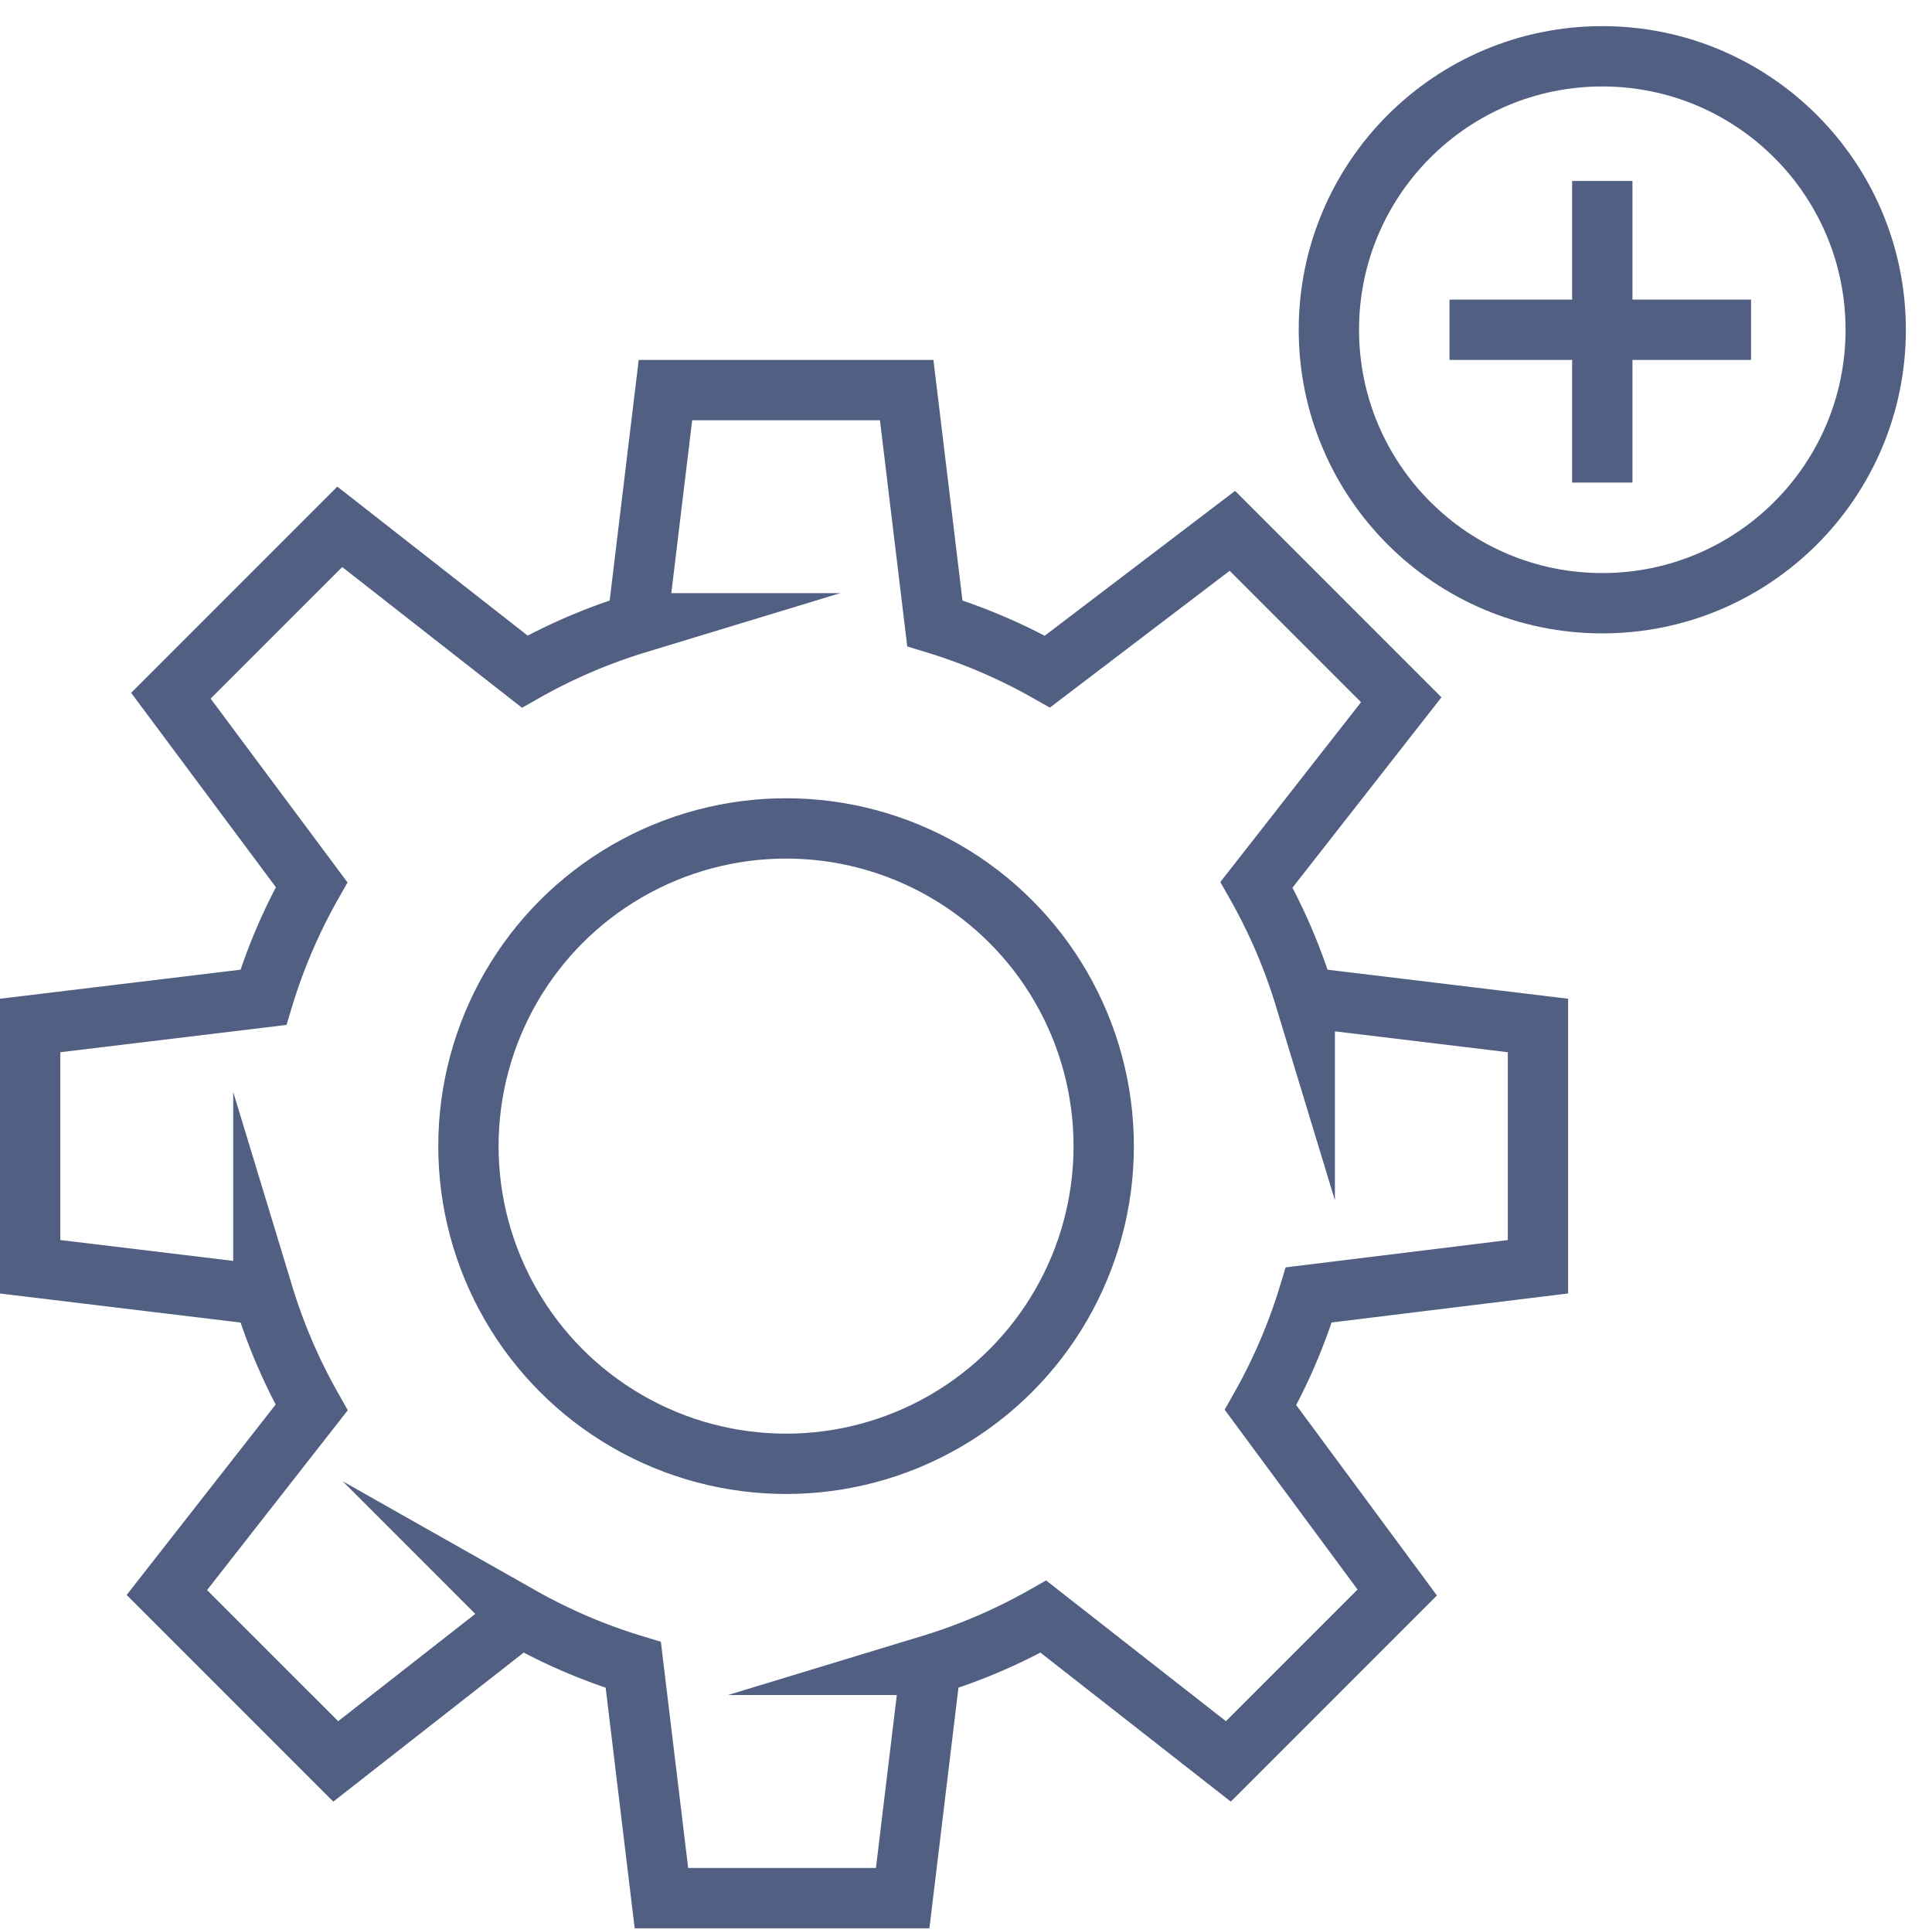
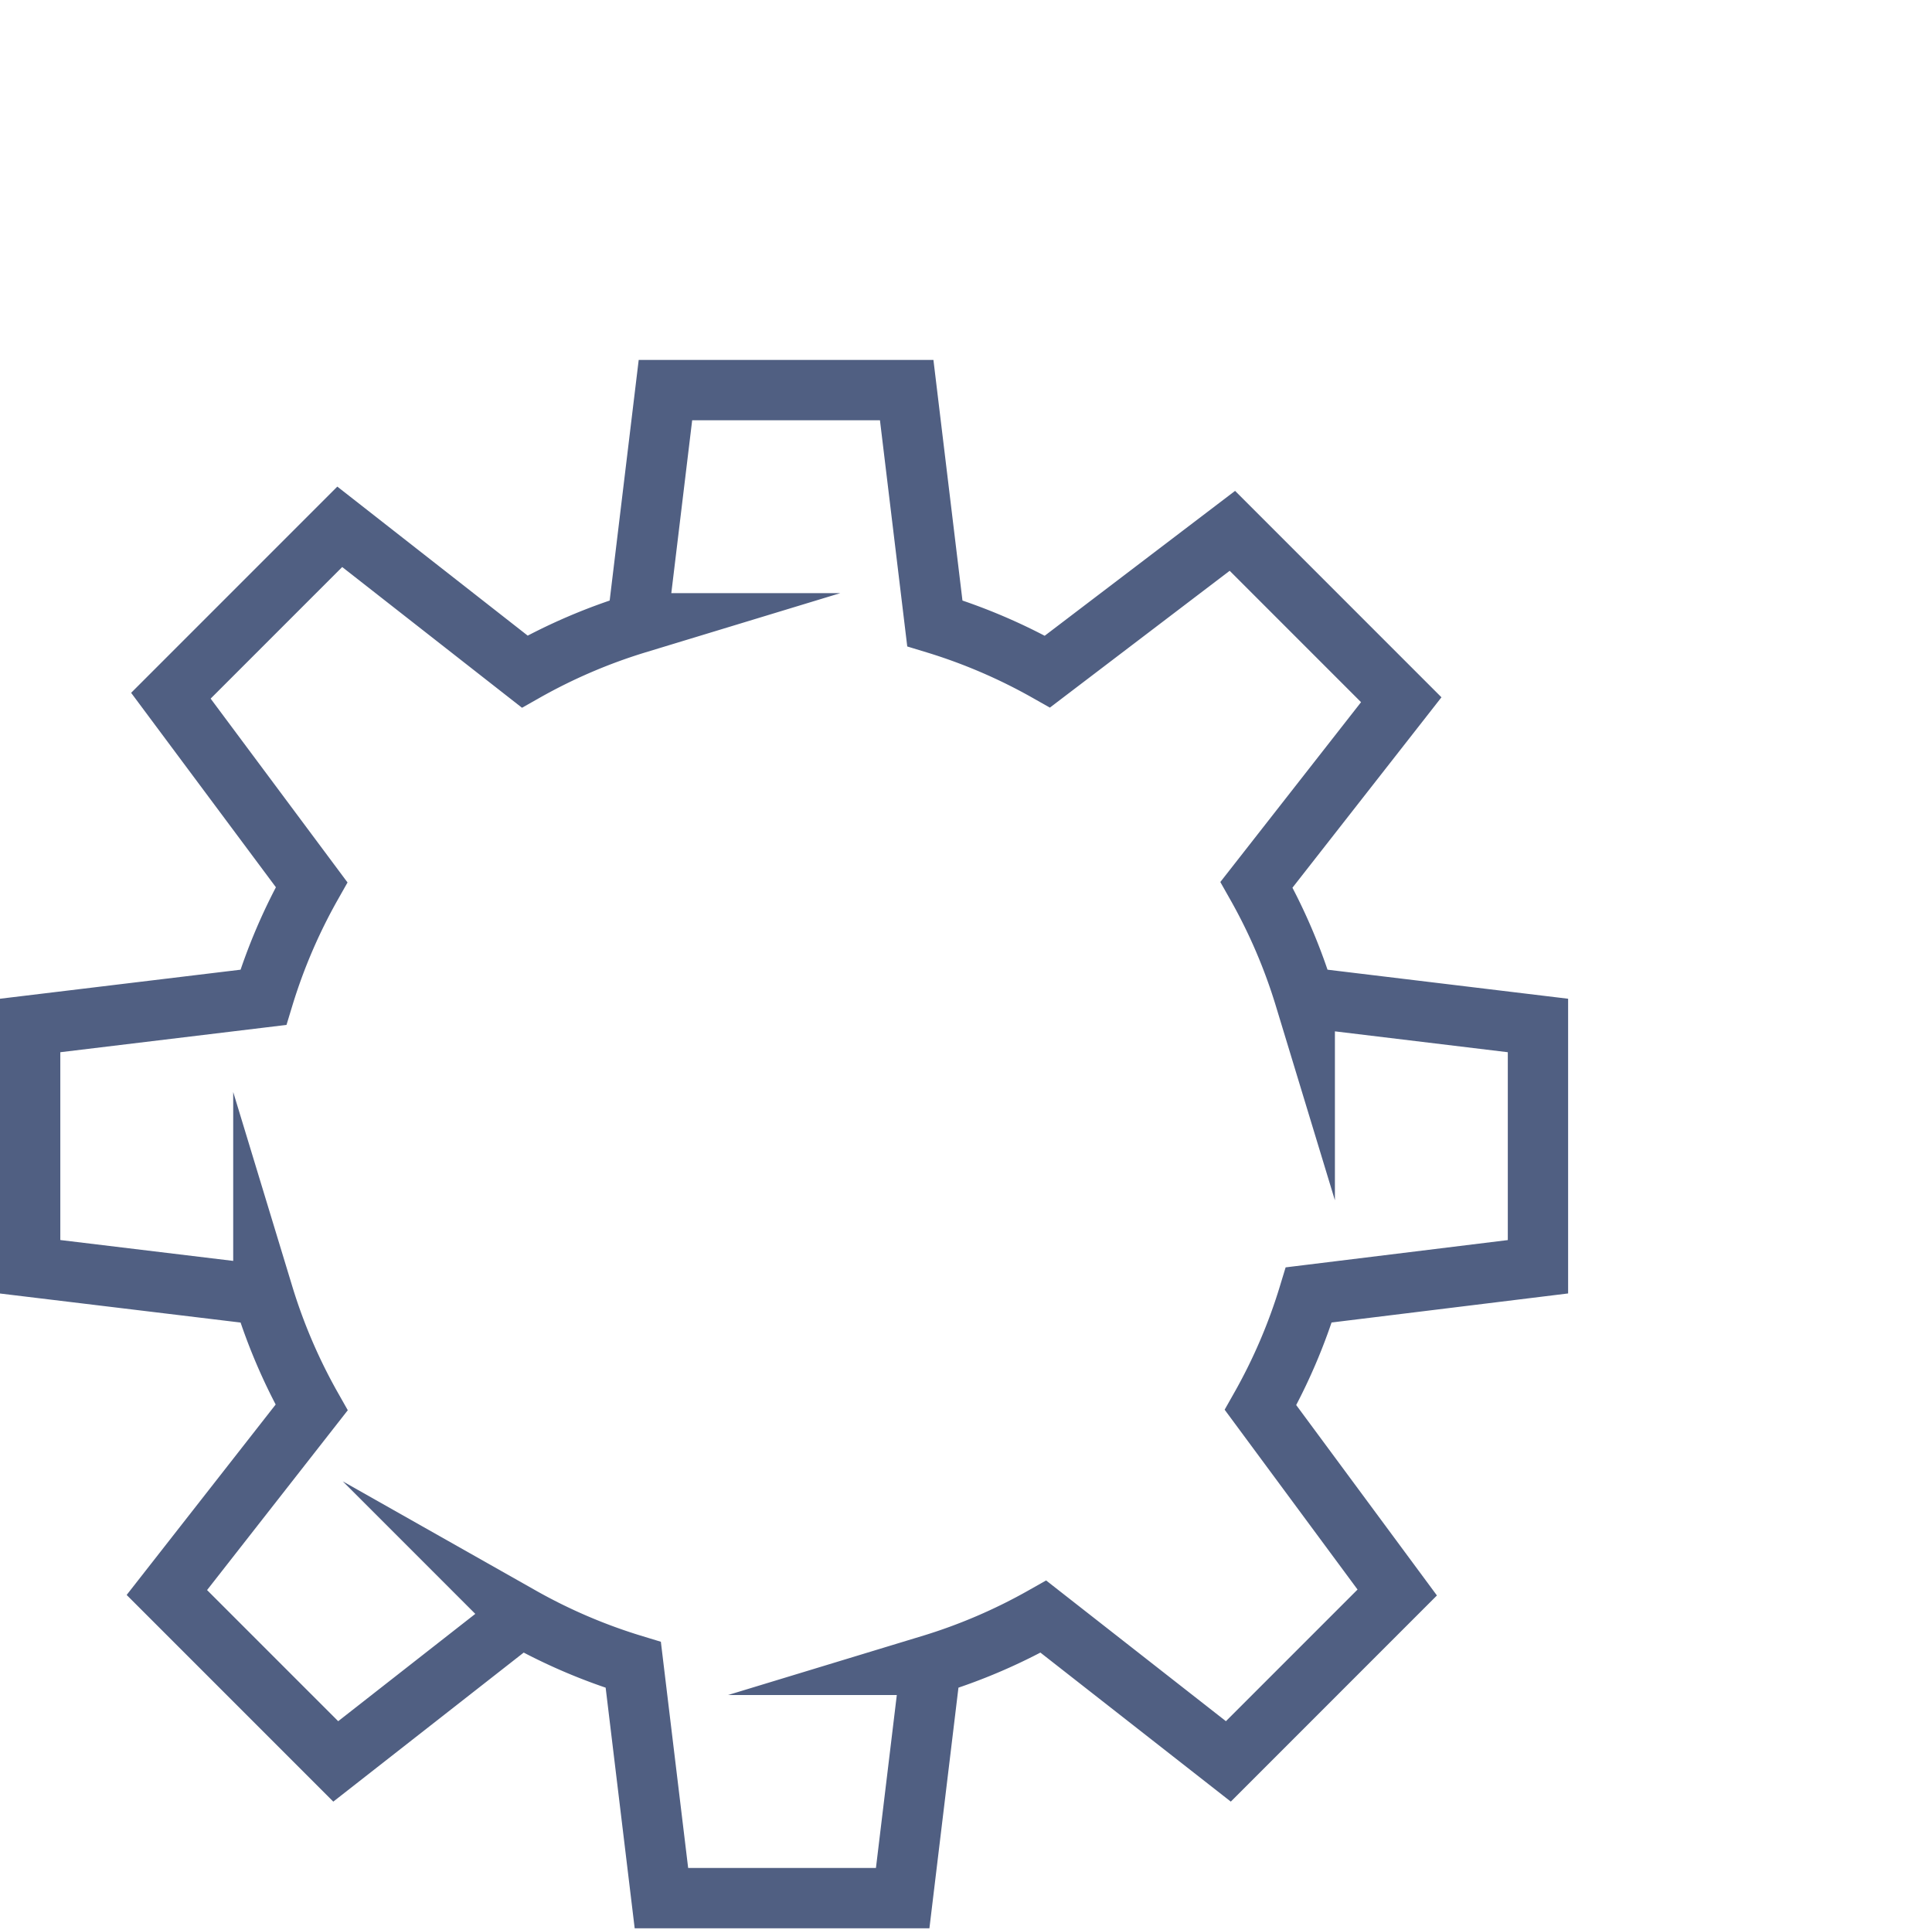
<svg xmlns="http://www.w3.org/2000/svg" viewBox="0 0 48.05 48" class="feature-icons">
  <defs>
    <style>.a,.b{fill:none;}.a{stroke:#505f82;stroke-miterlimit:10;stroke-width:1.5px;}</style>
  </defs>
  <g transform="translate(0.05)">
-     <line class="a" y2="7.5" transform="translate(39.8 4.5)" />
-     <line class="a" x1="7.5" transform="translate(36 8.2)" />
-     <circle class="a" cx="7.9" cy="7.9" r="7.9" transform="translate(11.6 20.6)" />
    <path class="a" d="M38.2,31.5v-6l-5.8-.7A13.9,13.9,0,0,0,31.2,22l3.6-4.6-4.2-4.2L26,16.7a13.9,13.9,0,0,0-2.8-1.2l-.7-5.8h-6l-.7,5.8A13.9,13.9,0,0,0,13,16.7L8.4,13.1,4.2,17.3,7.7,22a13.9,13.9,0,0,0-1.2,2.8l-5.8.7v6l5.8.7A13.9,13.9,0,0,0,7.7,35L4.1,39.6l4.2,4.2,4.6-3.6a13.9,13.9,0,0,0,2.8,1.2l.7,5.8h6l.7-5.8a13.9,13.9,0,0,0,2.8-1.2l4.6,3.6,4.2-4.2L31.3,35a13.9,13.9,0,0,0,1.2-2.8Z" />
-     <circle class="a" cx="6.8" cy="6.8" r="6.8" transform="translate(33 1.4)" />
-     <rect class="b" width="48" height="48" style="stroke: none;" />
  </g>
</svg>